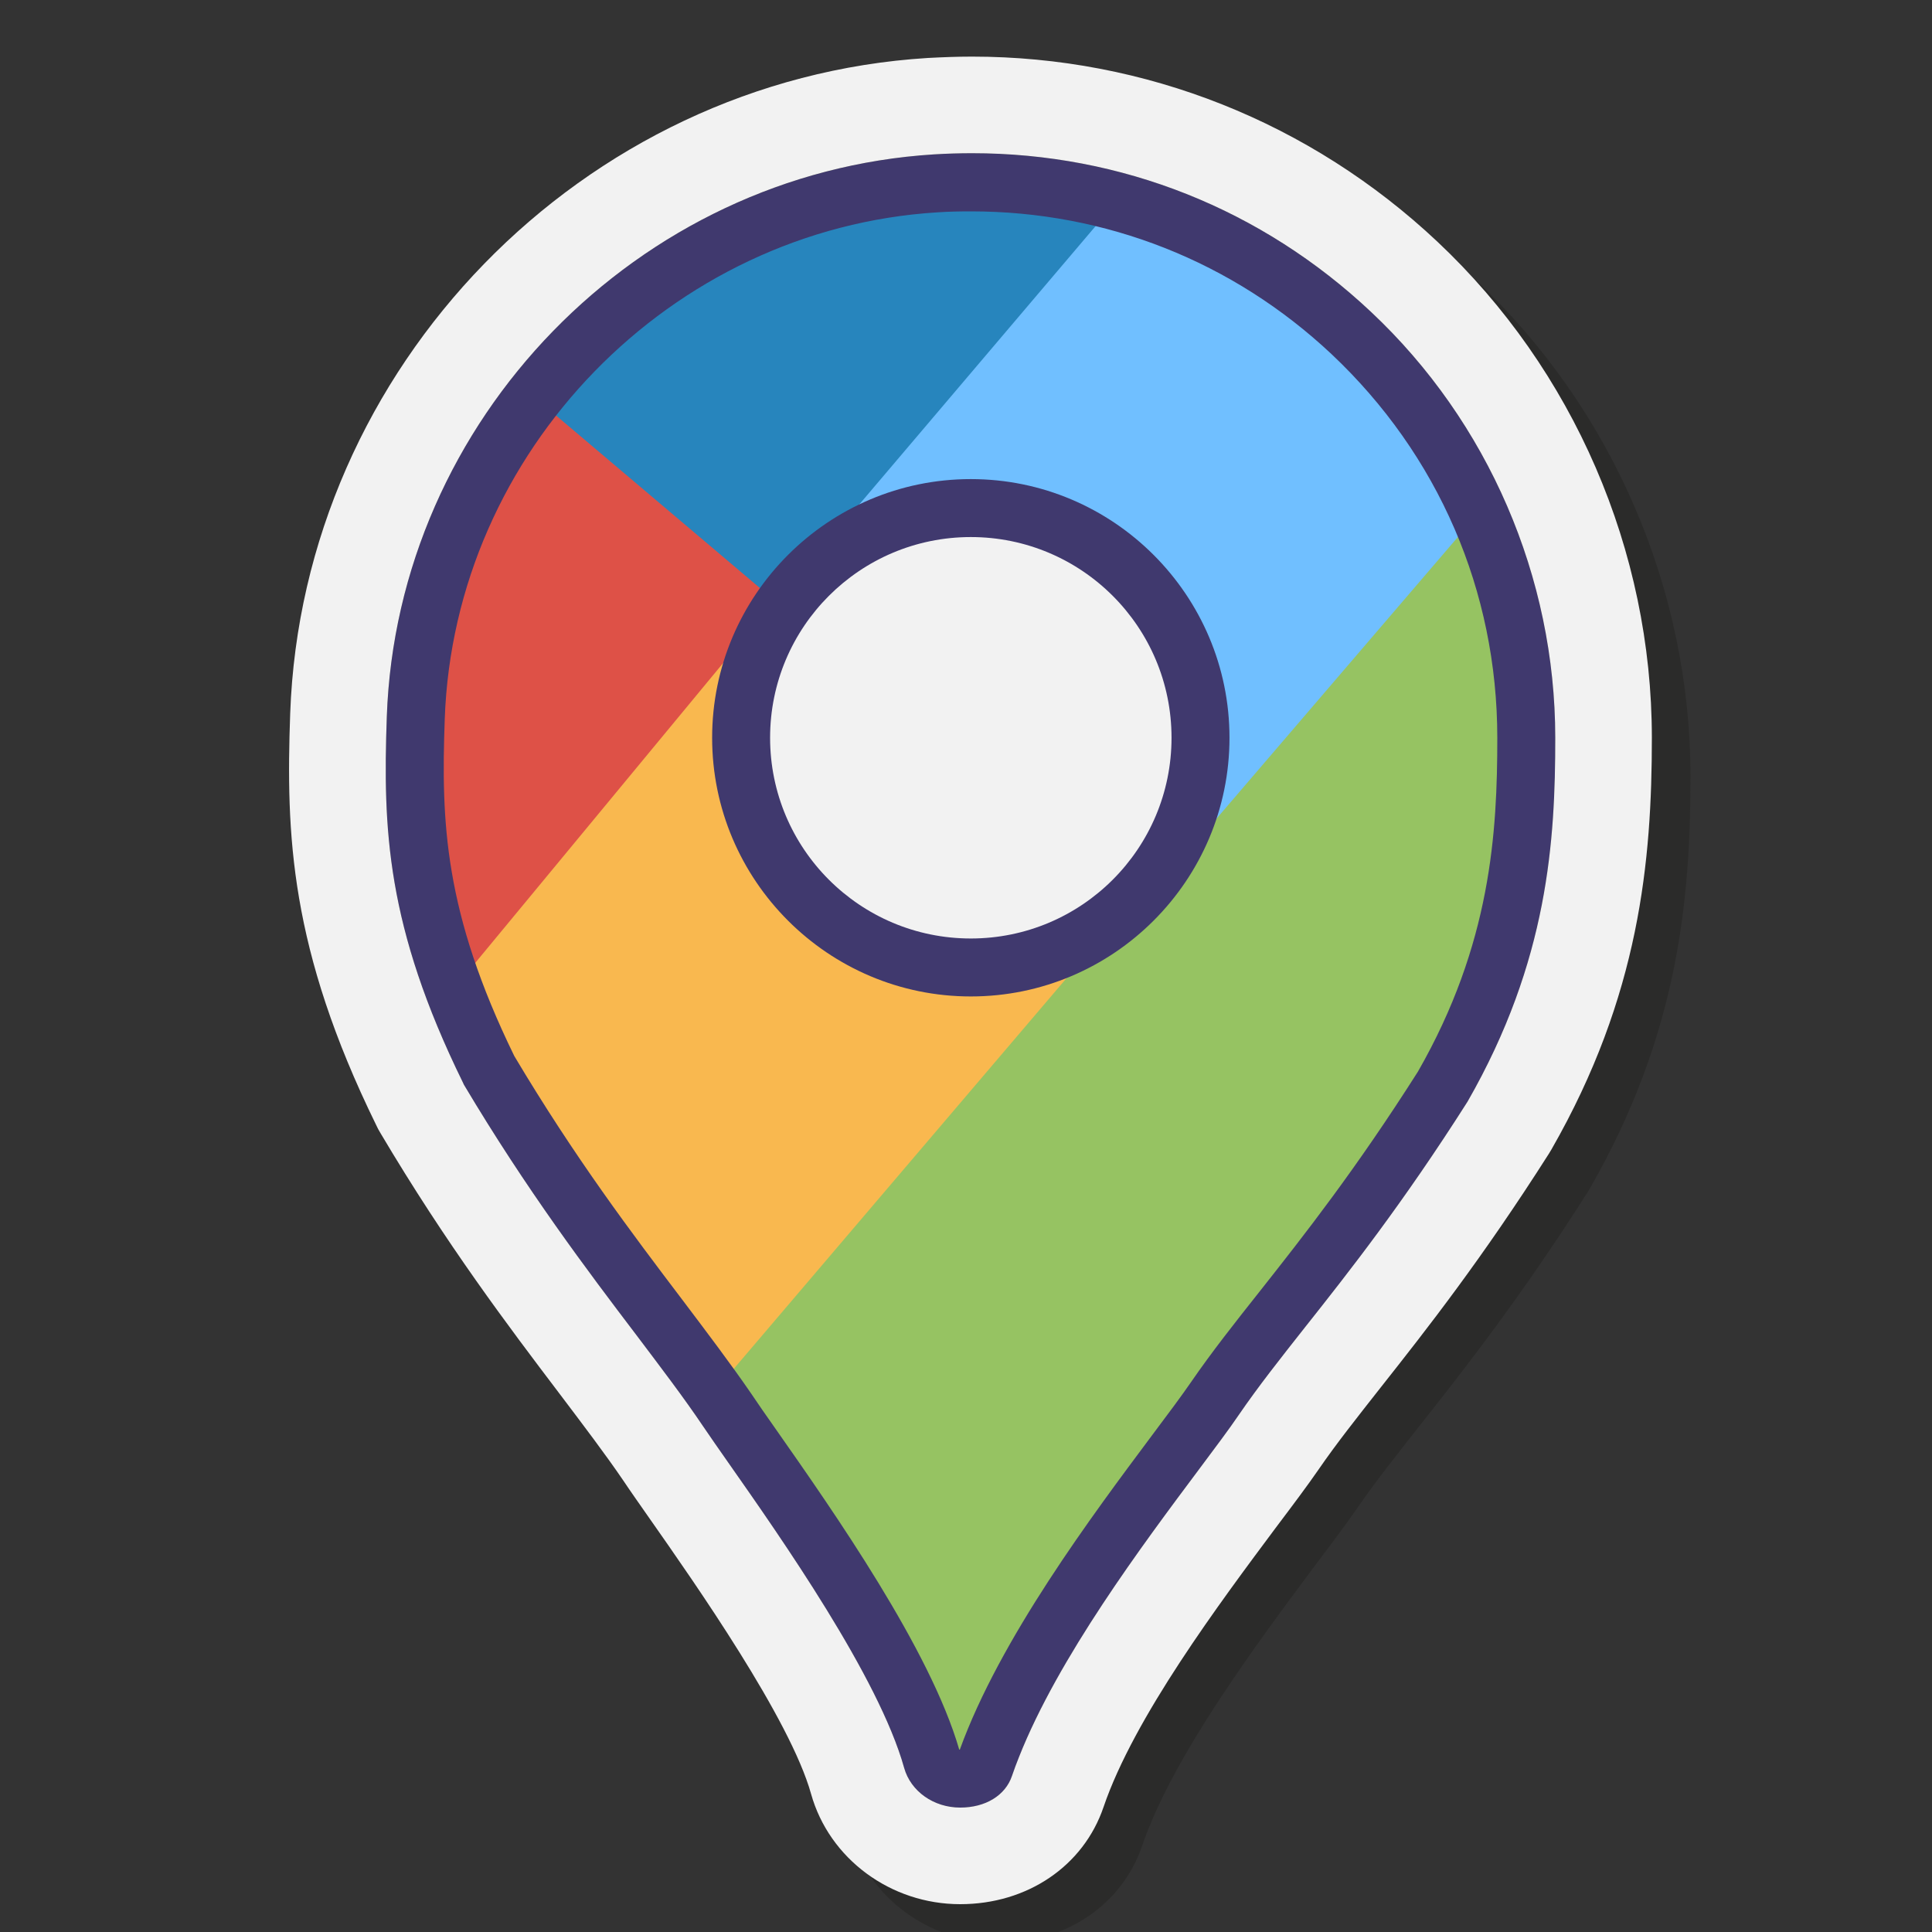
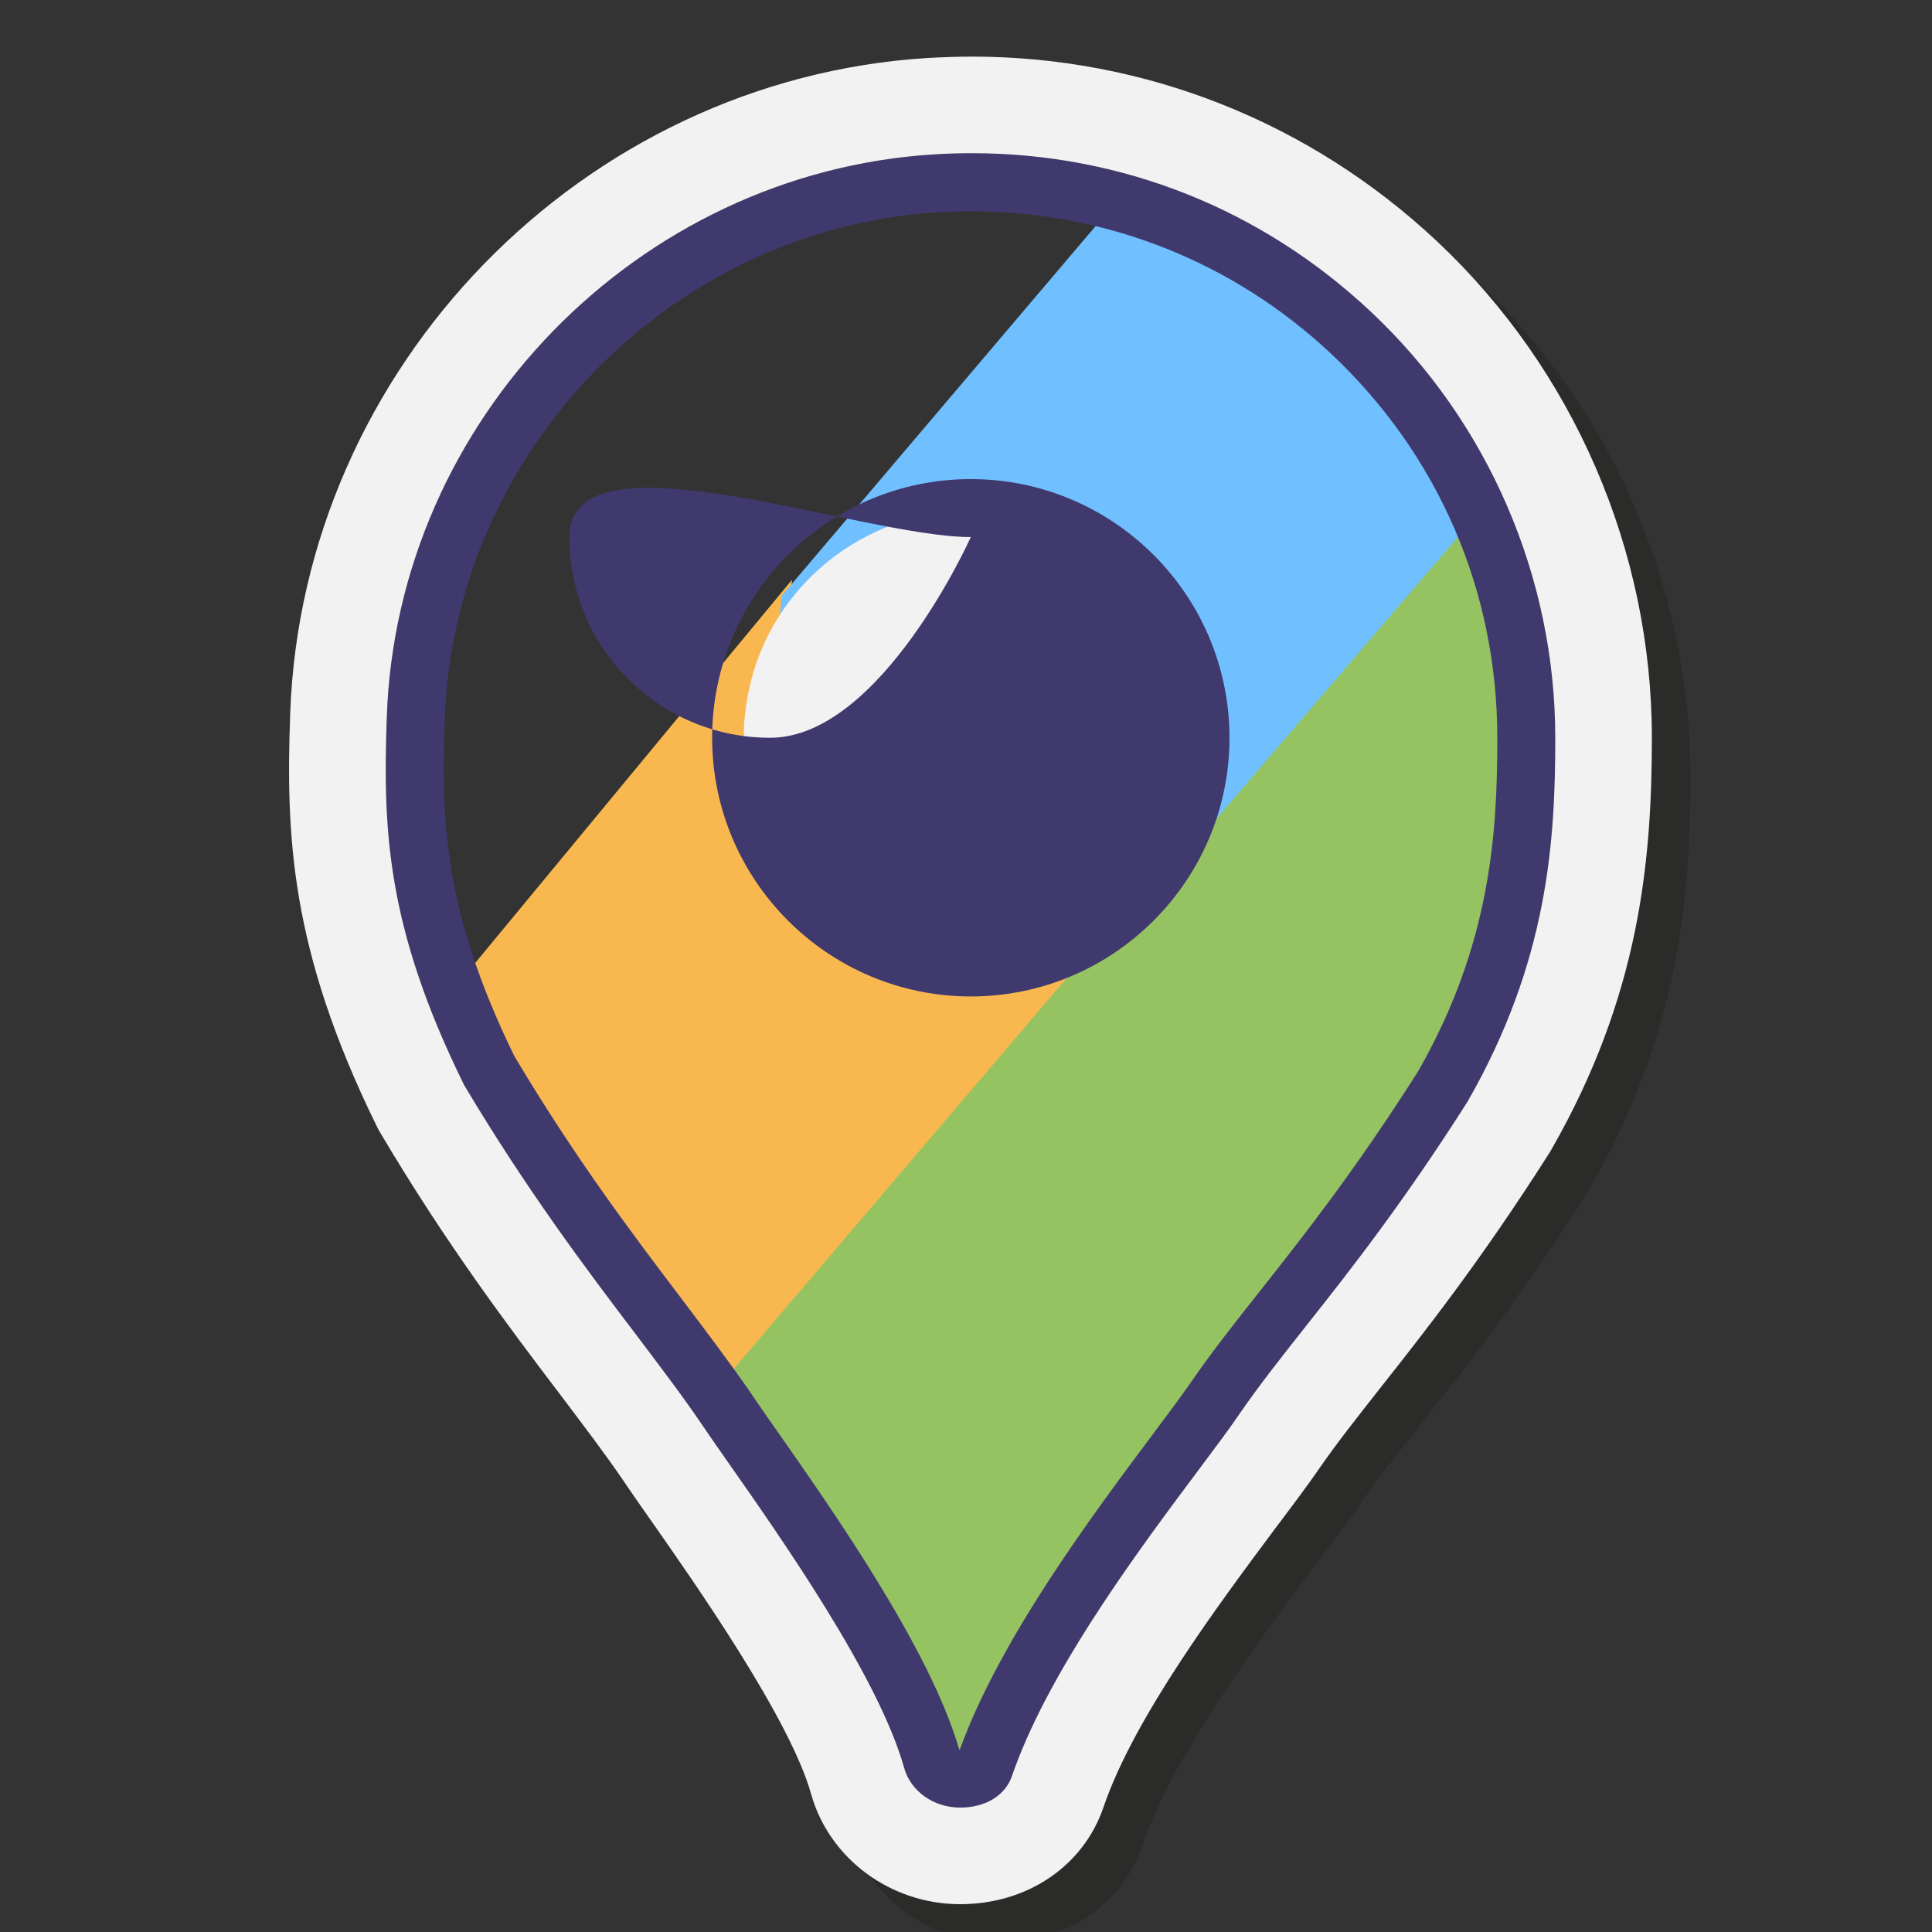
<svg xmlns="http://www.w3.org/2000/svg" viewBox="0 0 100 100" width="100px" height="100px" baseProfile="basic">
  <rect x="0" y="0" width="100" height="100" fill="#333333" stroke="none" />
  <path fill="#1d1d1b" d="M76.4,14.51c-6.57-6.18-15.12-9.58-24.09-9.58c-0.76,0-1.52,0.03-2.28,0.07 C32.15,6.1,17.65,21.01,17.02,38.94c-0.22,6.24-0.03,12.15,4.45,21.29c0.06,0.14,0.14,0.28,0.23,0.43 c3.4,5.74,6.64,10.02,9.24,13.45c1.3,1.72,2.4,3.17,3.32,4.52c0.36,0.54,0.82,1.19,1.35,1.95c2.37,3.38,7.29,10.4,8.37,14.27 c0.94,3.36,4.12,5.71,7.72,5.71c3.47,0,6.38-1.97,7.42-5.03c1.58-4.64,6.01-10.56,8.94-14.49c0.83-1.1,1.61-2.14,2.19-2.98 c0.92-1.34,2-2.7,3.25-4.29c2.33-2.95,5.2-6.6,8.68-12.07l0.06-0.1l0.06-0.1c4.57-7.97,5.2-14.95,5.2-21.31 C87.5,30.5,83.45,21.14,76.4,14.51z M77.96,59.02c-3.35,5.27-6.14,8.81-8.39,11.65c-1.31,1.66-2.44,3.09-3.44,4.55 c-0.51,0.75-1.23,1.71-2.06,2.82c-2.94,3.93-7.29,9.75-9.33,14.91c-0.13,0.32-0.25,0.65-0.36,0.97c-0.34,1.01-1.37,1.64-2.68,1.64 c-1.37,0-2.56-0.84-2.9-2.05c-1.31-4.7-6.38-11.92-9.1-15.8c-0.51-0.73-0.96-1.37-1.31-1.89c-0.99-1.47-2.14-2.98-3.46-4.73 c-2.53-3.33-5.67-7.49-8.92-12.95c-0.02-0.04-0.03-0.07-0.05-0.11c-3.98-8.11-4.14-13.16-3.94-18.92 C22.55,23.72,35,10.94,50.35,9.99c0.65-0.04,1.31-0.06,1.96-0.06c7.73,0,15,2.89,20.66,8.22c6.06,5.69,9.53,13.73,9.53,22.04 C82.5,45.47,82.15,51.71,77.96,59.02z" opacity=".35" />
-   <path fill="#de5147" d="M40.75,31.23l-2.67,3.15l-0.84,0.98L23.59,51.44c-0.04-0.09-0.07-0.18-0.1-0.26 c-2.05-5.47-2.13-9.51-1.97-14.02c0.23-6.34,2.55-12.21,6.31-16.9l12.56,10.66L40.75,31.23z" />
-   <path fill="#2785bd" d="M58.16,10.54L40.73,31.07L40,31L27,20c4.93-6.09,13.18-10,21.44-10.51c3.25-0.2,6.39,0.14,9.34,0.95 C57.91,10.46,58.03,10.5,58.16,10.54z" />
  <path fill="#96c362" d="M79,37.19c0,5.57-0.48,11.35-4.34,18.08c-5.16,8.11-8.94,12-11.77,16.1 c-2.37,3.45-9.5,11.96-11.93,19.07c-0.16,0.47-0.76,0.62-1.26,0.62c-0.64,0-1.28-0.34-1.46-0.96c-1.61-5.8-8.27-14.68-10.61-18.12 c-0.03-0.04-0.06-0.09-0.09-0.13c-0.07-0.11-0.14-0.21-0.22-0.32l18.3-21.55l0.84-0.99l20.02-23.58c0.52,2.59,0.05,0.1,0.06,0.15 C78.13,29.11,79,33.05,79,37.19z" />
  <path fill="#f9b84f" d="M37,72c-0.07-0.11-12.95-19.33-13.41-20.56c-0.04-0.09-0.07-0.18-0.1-0.26L41,30 c0,0-1.14,7.99-1.14,8.19c0,5.73,4.65,10.39,10.39,10.39c0.78,0,1.53-0.09,2.26-0.25c0.51-0.11,1.01-0.26,1.48-0.45L60,45L37,72z" />
  <path fill="#70bfff" d="M77,26L59,47l-6.49,1.33c0.51-0.11,1.01-0.26,1.48-0.45c3.89-1.5,6.65-5.28,6.65-9.69 c0-5.74-4.65-10.39-10.39-10.39c-5.02,0-9.2,3.55-10.17,8.28c-0.11,0.49-0.17,1-0.21,1.52l0.59-6.76l17.32-20.4 c0.13,0.02,0.25,0.06,0.38,0.1C66.35,12.87,71.56,15.34,75,23C75.03,23.05,76.99,25.95,77,26z" />
  <path fill="none" d="M50.25,33.5c-2.21,0-4.14,1.57-4.59,3.72v0.05l-0.01,0.04c-0.04,0.14-0.06,0.33-0.08,0.58l-0.01,0.33 c0.02,2.53,2.15,4.66,4.67,4.66c0.35,0,0.7-0.04,1.08-0.12c0.25-0.06,0.43-0.12,0.53-0.16l0.04-0.01l0.04-0.02 c1.81-0.7,3.02-2.46,3.02-4.38C54.94,35.6,52.84,33.5,50.25,33.5z M50.25,33.5c-2.21,0-4.14,1.57-4.59,3.72v0.05l-0.01,0.04 c-0.04,0.14-0.06,0.33-0.08,0.58l-0.01,0.33c0.02,2.53,2.15,4.66,4.67,4.66c0.35,0,0.7-0.04,1.08-0.12 c0.25-0.06,0.43-0.12,0.53-0.16l0.04-0.01l0.04-0.02c1.81-0.7,3.02-2.46,3.02-4.38C54.94,35.6,52.84,33.5,50.25,33.5z M50.25,33.5 c-2.21,0-4.14,1.57-4.59,3.72v0.05l-0.01,0.04c-0.04,0.14-0.06,0.33-0.08,0.58l-0.01,0.33c0.02,2.53,2.15,4.66,4.67,4.66 c0.35,0,0.7-0.04,1.08-0.12c0.25-0.06,0.43-0.12,0.53-0.16l0.04-0.01l0.04-0.02c1.81-0.7,3.02-2.46,3.02-4.38 C54.94,35.6,52.84,33.5,50.25,33.5z M75.07,26.85c0-0.01,0-0.01,0-0.01 M50.25,33.5c-2.21,0-4.14,1.57-4.59,3.72v0.05l-0.01,0.04 c-0.04,0.14-0.06,0.33-0.08,0.58l-0.01,0.33c0.02,2.53,2.15,4.66,4.67,4.66c0.35,0,0.7-0.04,1.08-0.12 c0.25-0.06,0.43-0.12,0.53-0.16l0.04-0.01l0.04-0.02c1.81-0.7,3.02-2.46,3.02-4.38C54.94,35.6,52.84,33.5,50.25,33.5z M50.25,33.5 c-2.21,0-4.14,1.57-4.59,3.72v0.05l-0.01,0.04c-0.04,0.14-0.06,0.33-0.08,0.58l-0.01,0.33c0.02,2.53,2.15,4.66,4.67,4.66 c0.35,0,0.7-0.04,1.08-0.12c0.25-0.06,0.43-0.12,0.53-0.16l0.04-0.01l0.04-0.02c1.81-0.7,3.02-2.46,3.02-4.38 C54.94,35.6,52.84,33.5,50.25,33.5z M50.25,33.5c-2.21,0-4.14,1.57-4.59,3.72v0.05l-0.01,0.04c-0.04,0.14-0.06,0.33-0.08,0.58 l-0.01,0.33c0.02,2.53,2.15,4.66,4.67,4.66c0.35,0,0.7-0.04,1.08-0.12c0.25-0.06,0.43-0.12,0.53-0.16l0.04-0.01l0.04-0.02 c1.81-0.7,3.02-2.46,3.02-4.38C54.94,35.6,52.84,33.5,50.25,33.5z M50.25,33.5c-2.21,0-4.14,1.57-4.59,3.72v0.05l-0.01,0.04 c-0.04,0.14-0.06,0.33-0.08,0.58l-0.01,0.33c0.02,2.53,2.15,4.66,4.67,4.66c0.35,0,0.7-0.04,1.08-0.12 c0.25-0.06,0.43-0.12,0.53-0.16l0.04-0.01l0.04-0.02c1.81-0.7,3.02-2.46,3.02-4.38C54.94,35.6,52.84,33.5,50.25,33.5z M50.25,33.5 c-2.21,0-4.14,1.57-4.59,3.72v0.05l-0.01,0.04c-0.04,0.14-0.06,0.33-0.08,0.58l-0.01,0.33c0.02,2.53,2.15,4.66,4.67,4.66 c0.35,0,0.7-0.04,1.08-0.12c0.25-0.06,0.43-0.12,0.53-0.16l0.04-0.01l0.04-0.02c1.81-0.7,3.02-2.46,3.02-4.38 C54.94,35.6,52.84,33.5,50.25,33.5z M50.25,33.5c-2.21,0-4.14,1.57-4.59,3.72v0.05l-0.01,0.04c-0.04,0.14-0.06,0.33-0.08,0.58 l-0.01,0.33c0.02,2.53,2.15,4.66,4.67,4.66c0.35,0,0.7-0.04,1.08-0.12c0.25-0.06,0.43-0.12,0.53-0.16l0.04-0.01l0.04-0.02 c1.81-0.7,3.02-2.46,3.02-4.38C54.94,35.6,52.84,33.5,50.25,33.5z M50.25,33.5c-2.21,0-4.14,1.57-4.59,3.72v0.05l-0.01,0.04 c-0.04,0.14-0.06,0.33-0.08,0.58l-0.01,0.33c0.02,2.53,2.15,4.66,4.67,4.66c0.35,0,0.7-0.04,1.08-0.12 c0.25-0.06,0.43-0.12,0.53-0.16l0.04-0.01l0.04-0.02c1.81-0.7,3.02-2.46,3.02-4.38C54.94,35.6,52.84,33.5,50.25,33.5z M50.25,33.5 c-2.21,0-4.14,1.57-4.59,3.72v0.05l-0.01,0.04c-0.04,0.14-0.06,0.33-0.08,0.58l-0.01,0.33c0.02,2.53,2.15,4.66,4.67,4.66 c0.35,0,0.7-0.04,1.08-0.12c0.25-0.06,0.43-0.12,0.53-0.16l0.04-0.01l0.04-0.02c1.81-0.7,3.02-2.46,3.02-4.38 C54.94,35.6,52.84,33.5,50.25,33.5z M50.25,33.5c-2.21,0-4.14,1.57-4.59,3.72v0.05l-0.01,0.04c-0.04,0.14-0.06,0.33-0.08,0.58 l-0.01,0.33c0.02,2.53,2.15,4.66,4.67,4.66c0.35,0,0.7-0.04,1.08-0.12c0.25-0.06,0.43-0.12,0.53-0.16l0.04-0.01l0.04-0.02 c1.81-0.7,3.02-2.46,3.02-4.38C54.94,35.6,52.84,33.5,50.25,33.5z M50.25,33.5c-2.21,0-4.14,1.57-4.59,3.72v0.05l-0.01,0.04 c-0.04,0.14-0.06,0.33-0.08,0.58l-0.01,0.33c0.02,2.53,2.15,4.66,4.67,4.66c0.35,0,0.7-0.04,1.08-0.12 c0.25-0.06,0.43-0.12,0.53-0.16l0.04-0.01l0.04-0.02c1.81-0.7,3.02-2.46,3.02-4.38C54.94,35.6,52.84,33.5,50.25,33.5z M50.25,33.5 c-2.21,0-4.14,1.57-4.59,3.72v0.05l-0.01,0.04c-0.04,0.14-0.06,0.33-0.08,0.58l-0.01,0.33c0.02,2.53,2.15,4.66,4.67,4.66 c0.35,0,0.7-0.04,1.08-0.12c0.25-0.06,0.43-0.12,0.53-0.16l0.04-0.01l0.04-0.02c1.81-0.7,3.02-2.46,3.02-4.38 C54.94,35.6,52.84,33.5,50.25,33.5z M50.25,33.5c-2.21,0-4.14,1.57-4.59,3.72v0.05l-0.01,0.04c-0.04,0.14-0.06,0.33-0.08,0.58 l-0.01,0.33c0.02,2.53,2.15,4.66,4.67,4.66c0.35,0,0.7-0.04,1.08-0.12c0.25-0.06,0.43-0.12,0.53-0.16l0.04-0.01l0.04-0.02 c1.81-0.7,3.02-2.46,3.02-4.38C54.94,35.6,52.84,33.5,50.25,33.5z M50.25,33.5c-2.21,0-4.14,1.57-4.59,3.72v0.05l-0.01,0.04 c-0.04,0.14-0.06,0.33-0.08,0.58l-0.01,0.33c0.02,2.53,2.15,4.66,4.67,4.66c0.35,0,0.7-0.04,1.08-0.12 c0.25-0.06,0.43-0.12,0.53-0.16l0.04-0.01l0.04-0.02c1.81-0.7,3.02-2.46,3.02-4.38C54.94,35.6,52.84,33.5,50.25,33.5z M50.25,33.5 c-2.21,0-4.14,1.57-4.59,3.72v0.05l-0.01,0.04c-0.04,0.14-0.06,0.33-0.08,0.58l-0.01,0.33c0.02,2.53,2.15,4.66,4.67,4.66 c0.35,0,0.7-0.04,1.08-0.12c0.25-0.06,0.43-0.12,0.53-0.16l0.04-0.01l0.04-0.02c1.81-0.7,3.02-2.46,3.02-4.38 C54.94,35.6,52.84,33.5,50.25,33.5z M50.25,33.5c-2.21,0-4.14,1.57-4.59,3.72v0.05l-0.01,0.04c-0.04,0.14-0.06,0.33-0.08,0.58 l-0.01,0.33c0.02,2.53,2.15,4.66,4.67,4.66c0.35,0,0.7-0.04,1.08-0.12c0.25-0.06,0.43-0.12,0.53-0.16l0.04-0.01l0.04-0.02 c1.81-0.7,3.02-2.46,3.02-4.38C54.94,35.6,52.84,33.5,50.25,33.5z M50.25,33.5c-2.21,0-4.14,1.57-4.59,3.72v0.05l-0.01,0.04 c-0.04,0.14-0.06,0.33-0.08,0.58l-0.01,0.33c0.02,2.53,2.15,4.66,4.67,4.66c0.35,0,0.7-0.04,1.08-0.12 c0.25-0.06,0.43-0.12,0.53-0.16l0.04-0.01l0.04-0.02c1.81-0.7,3.02-2.46,3.02-4.38C54.94,35.6,52.84,33.5,50.25,33.5z M50.25,33.5 c-2.21,0-4.14,1.57-4.59,3.72v0.05l-0.01,0.04c-0.04,0.14-0.06,0.33-0.08,0.58l-0.01,0.33c0.02,2.53,2.15,4.66,4.67,4.66 c0.35,0,0.7-0.04,1.08-0.12c0.25-0.06,0.43-0.12,0.53-0.16l0.04-0.01l0.04-0.02c1.81-0.7,3.02-2.46,3.02-4.38 C54.94,35.6,52.84,33.5,50.25,33.5z M50.25,33.5c-2.21,0-4.14,1.57-4.59,3.72v0.05l-0.01,0.04c-0.04,0.14-0.06,0.33-0.08,0.58 l-0.01,0.33c0.02,2.53,2.15,4.66,4.67,4.66c0.35,0,0.7-0.04,1.08-0.12c0.25-0.06,0.43-0.12,0.53-0.16l0.04-0.01l0.04-0.02 c1.81-0.7,3.02-2.46,3.02-4.38C54.94,35.6,52.84,33.5,50.25,33.5z M50.25,33.5c-2.21,0-4.14,1.57-4.59,3.72v0.05l-0.01,0.04 c-0.04,0.14-0.06,0.33-0.08,0.58l-0.01,0.33c0.02,2.53,2.15,4.66,4.67,4.66c0.35,0,0.7-0.04,1.08-0.12 c0.25-0.06,0.43-0.12,0.53-0.16l0.04-0.01l0.04-0.02c1.81-0.7,3.02-2.46,3.02-4.38C54.94,35.6,52.84,33.5,50.25,33.5z M50.25,33.5 c-2.21,0-4.14,1.57-4.59,3.72v0.05l-0.01,0.04c-0.04,0.14-0.06,0.33-0.08,0.58l-0.01,0.33c0.02,2.53,2.15,4.66,4.67,4.66 c0.35,0,0.7-0.04,1.08-0.12c0.25-0.06,0.43-0.12,0.53-0.16l0.04-0.01l0.04-0.02c1.81-0.7,3.02-2.46,3.02-4.38 C54.94,35.6,52.84,33.5,50.25,33.5z M50.25,33.5c-2.21,0-4.14,1.57-4.59,3.72v0.05l-0.01,0.04c-0.04,0.14-0.06,0.33-0.08,0.58 l-0.01,0.33c0.02,2.53,2.15,4.66,4.67,4.66c0.35,0,0.7-0.04,1.08-0.12c0.25-0.06,0.43-0.12,0.53-0.16l0.04-0.01l0.04-0.02 c1.81-0.7,3.02-2.46,3.02-4.38C54.94,35.6,52.84,33.5,50.25,33.5z M50.25,33.5c-2.21,0-4.14,1.57-4.59,3.72v0.05l-0.01,0.04 c-0.04,0.14-0.06,0.33-0.08,0.58l-0.01,0.33c0.02,2.53,2.15,4.66,4.67,4.66c0.35,0,0.7-0.04,1.08-0.12 c0.25-0.06,0.43-0.12,0.53-0.16l0.04-0.01l0.04-0.02c1.81-0.7,3.02-2.46,3.02-4.38C54.94,35.6,52.84,33.5,50.25,33.5z M50.25,33.5 c-2.21,0-4.14,1.57-4.59,3.72v0.05l-0.01,0.04c-0.04,0.14-0.06,0.33-0.08,0.58l-0.01,0.33c0.02,2.53,2.15,4.66,4.67,4.66 c0.35,0,0.7-0.04,1.08-0.12c0.25-0.06,0.43-0.12,0.53-0.16l0.04-0.01l0.04-0.02c1.81-0.7,3.02-2.46,3.02-4.38 C54.94,35.6,52.84,33.5,50.25,33.5z M50.25,33.5c-2.21,0-4.14,1.57-4.59,3.72v0.05l-0.01,0.04c-0.04,0.14-0.06,0.33-0.08,0.58 l-0.01,0.33c0.02,2.53,2.15,4.66,4.67,4.66c0.35,0,0.7-0.04,1.08-0.12c0.25-0.06,0.43-0.12,0.53-0.16l0.04-0.01l0.04-0.02 c1.81-0.7,3.02-2.46,3.02-4.38C54.94,35.6,52.84,33.5,50.25,33.5z M50.25,33.5c-2.21,0-4.14,1.57-4.59,3.72v0.05l-0.01,0.04 c-0.04,0.14-0.06,0.33-0.08,0.58l-0.01,0.33c0.02,2.53,2.15,4.66,4.67,4.66c0.35,0,0.7-0.04,1.08-0.12 c0.25-0.06,0.43-0.12,0.53-0.16l0.04-0.01l0.04-0.02c1.81-0.7,3.02-2.46,3.02-4.38C54.94,35.6,52.84,33.5,50.25,33.5z M50.25,33.5 c-2.21,0-4.14,1.57-4.59,3.72v0.05l-0.01,0.04c-0.04,0.14-0.06,0.33-0.08,0.58l-0.01,0.33c0.02,2.53,2.15,4.66,4.67,4.66 c0.35,0,0.7-0.04,1.08-0.12c0.25-0.06,0.43-0.12,0.53-0.16l0.04-0.01l0.04-0.02c1.81-0.7,3.02-2.46,3.02-4.38 C54.94,35.6,52.84,33.5,50.25,33.5z M50.25,33.5c-2.21,0-4.14,1.57-4.59,3.72v0.05l-0.01,0.04c-0.04,0.14-0.06,0.33-0.08,0.58 l-0.01,0.33c0.02,2.53,2.15,4.66,4.67,4.66c0.35,0,0.7-0.04,1.08-0.12c0.25-0.06,0.43-0.12,0.53-0.16l0.04-0.01l0.04-0.02 c1.81-0.7,3.02-2.46,3.02-4.38C54.94,35.6,52.84,33.5,50.25,33.5z M50.25,33.5c-2.21,0-4.14,1.57-4.59,3.72v0.05l-0.01,0.04 c-0.04,0.14-0.06,0.33-0.08,0.58l-0.01,0.33c0.02,2.53,2.15,4.66,4.67,4.66c0.35,0,0.7-0.04,1.08-0.12 c0.25-0.06,0.43-0.12,0.53-0.16l0.04-0.01l0.04-0.02c1.81-0.7,3.02-2.46,3.02-4.38C54.94,35.6,52.84,33.5,50.25,33.5z M50.25,33.5 c-2.21,0-4.14,1.57-4.59,3.72v0.05l-0.01,0.04c-0.04,0.14-0.06,0.33-0.08,0.58l-0.01,0.33c0.02,2.53,2.15,4.66,4.67,4.66 c0.35,0,0.7-0.04,1.08-0.12c0.25-0.06,0.43-0.12,0.53-0.16l0.04-0.01l0.04-0.02c1.81-0.7,3.02-2.46,3.02-4.38 C54.94,35.6,52.84,33.5,50.25,33.5z M50.25,33.5c-2.21,0-4.14,1.57-4.59,3.72v0.05l-0.01,0.04c-0.04,0.14-0.06,0.33-0.08,0.58 l-0.01,0.33c0.02,2.53,2.15,4.66,4.67,4.66c0.35,0,0.7-0.04,1.08-0.12c0.25-0.06,0.43-0.12,0.53-0.16l0.04-0.01l0.04-0.02 c1.81-0.7,3.02-2.46,3.02-4.38C54.94,35.6,52.84,33.5,50.25,33.5z M50.25,33.5c-2.21,0-4.14,1.57-4.59,3.72v0.05l-0.01,0.04 c-0.04,0.14-0.06,0.33-0.08,0.58l-0.01,0.33c0.02,2.53,2.15,4.66,4.67,4.66c0.35,0,0.7-0.04,1.08-0.12 c0.25-0.06,0.43-0.12,0.53-0.16l0.04-0.01l0.04-0.02c1.81-0.7,3.02-2.46,3.02-4.38C54.94,35.6,52.84,33.5,50.25,33.5z M50.25,33.5 c-2.21,0-4.14,1.57-4.59,3.72v0.05l-0.01,0.04c-0.04,0.14-0.06,0.33-0.08,0.58l-0.01,0.33c0.02,2.53,2.15,4.66,4.67,4.66 c0.35,0,0.7-0.04,1.08-0.12c0.25-0.06,0.43-0.12,0.53-0.16l0.04-0.01l0.04-0.02c1.81-0.7,3.02-2.46,3.02-4.38 C54.94,35.6,52.84,33.5,50.25,33.5z M50.25,33.5c-2.21,0-4.14,1.57-4.59,3.72v0.05l-0.01,0.04c-0.04,0.14-0.06,0.33-0.08,0.58 l-0.01,0.33c0.02,2.53,2.15,4.66,4.67,4.66c0.35,0,0.7-0.04,1.08-0.12c0.25-0.06,0.43-0.12,0.53-0.16l0.04-0.01l0.04-0.02 c1.81-0.7,3.02-2.46,3.02-4.38C54.94,35.6,52.84,33.5,50.25,33.5z M50.25,33.5c-2.21,0-4.14,1.57-4.59,3.72v0.05l-0.01,0.04 c-0.04,0.14-0.06,0.33-0.08,0.58l-0.01,0.33c0.02,2.53,2.15,4.66,4.67,4.66c0.35,0,0.7-0.04,1.08-0.12 c0.25-0.06,0.43-0.12,0.53-0.16l0.04-0.01l0.04-0.02c1.81-0.7,3.02-2.46,3.02-4.38C54.94,35.6,52.84,33.5,50.25,33.5z" />
  <path fill="#f2f2f2" d="M62,38.19c0,4.819-3.025,9.228-7.519,10.961c-0.503,0.201-1.083,0.379-1.694,0.511 c-0.859,0.186-1.686,0.278-2.537,0.278c-6.482,0-11.75-5.268-11.75-11.75l0.008-0.526c0-0.046,0-0.124,0.008-0.201 c0.054-0.665,0.131-1.207,0.24-1.709c1.106-5.384,5.941-9.313,11.495-9.313C56.732,26.44,62,31.708,62,38.19z" />
-   <path fill="#40396e" d="M50.249,27.798c5.738,0,10.389,4.651,10.389,10.389s-4.651,10.389-10.389,10.389 c-5.738,0-10.389-4.651-10.389-10.389S44.512,27.798,50.249,27.798 M50.249,24.798c-7.383,0-13.389,6.006-13.389,13.389 s6.006,13.389,13.389,13.389c7.383,0,13.389-6.006,13.389-13.389S57.632,24.798,50.249,24.798L50.249,24.798z" />
+   <path fill="#40396e" d="M50.249,27.798s-4.651,10.389-10.389,10.389 c-5.738,0-10.389-4.651-10.389-10.389S44.512,27.798,50.249,27.798 M50.249,24.798c-7.383,0-13.389,6.006-13.389,13.389 s6.006,13.389,13.389,13.389c7.383,0,13.389-6.006,13.389-13.389S57.632,24.798,50.249,24.798L50.249,24.798z" />
  <path fill="#40396e" d="M70.97,16.15c-5.66-5.33-12.93-8.22-20.66-8.22c-0.65,0-1.31,0.02-1.96,0.06 C33,8.94,20.55,21.72,20.02,37.11c-0.2,5.76-0.04,10.81,3.94,18.92c0.02,0.04,0.03,0.07,0.05,0.11c3.25,5.46,6.39,9.62,8.92,12.95 c1.32,1.75,2.47,3.26,3.46,4.73c0.35,0.52,0.8,1.16,1.31,1.89c2.72,3.88,7.79,11.1,9.1,15.8c0.34,1.21,1.53,2.05,2.9,2.05 c1.31,0,2.34-0.63,2.68-1.64c0.11-0.32,0.23-0.65,0.36-0.97c2.04-5.16,6.39-10.98,9.33-14.91c0.83-1.11,1.55-2.07,2.06-2.82 c1-1.46,2.13-2.89,3.44-4.55c2.25-2.84,5.04-6.38,8.39-11.65c4.19-7.31,4.54-13.55,4.54-18.83C80.5,29.88,77.03,21.84,70.97,16.15z M73.39,55.47c-3.23,5.08-5.85,8.41-8.17,11.35c-1.34,1.69-2.5,3.16-3.56,4.7c-0.49,0.71-1.18,1.64-2,2.73 c-3.16,4.23-7.9,10.57-9.98,16.31h-0.03c-1.5-5.18-6.49-12.3-9.49-16.58c-0.5-0.71-0.94-1.34-1.28-1.85 c-1.05-1.53-2.27-3.14-3.56-4.85c-2.6-3.43-5.55-7.33-8.7-12.62c-3.64-7.46-3.79-12.12-3.6-17.44 c0.48-13.86,11.69-25.38,25.51-26.23c0.58-0.04,1.16-0.05,1.73-0.05c6.97,0,13.55,2.59,18.66,7.39c5.53,5.21,8.58,12.26,8.58,19.86 C77.5,43.08,77.18,48.86,73.39,55.47z" />
  <path fill="#f2f2f2" d="M74.4,12.51c-6.57-6.18-15.12-9.58-24.09-9.58c-0.76,0-1.52,0.03-2.28,0.07 C30.15,4.1,15.65,19.01,15.02,36.94c-0.22,6.24-0.03,12.15,4.45,21.29c0.06,0.14,0.14,0.28,0.23,0.43 c3.4,5.74,6.64,10.02,9.24,13.45c1.3,1.72,2.4,3.17,3.32,4.52c0.36,0.54,0.82,1.19,1.35,1.95c2.37,3.38,7.29,10.4,8.37,14.27 c0.94,3.36,4.12,5.71,7.72,5.71c3.47,0,6.38-1.97,7.42-5.03c1.58-4.64,6.01-10.56,8.94-14.49c0.83-1.1,1.61-2.14,2.19-2.98 c0.92-1.34,2-2.7,3.25-4.29c2.33-2.95,5.2-6.6,8.68-12.07l0.06-0.1l0.06-0.1c4.57-7.97,5.2-14.95,5.2-21.31 C85.5,28.5,81.45,19.14,74.4,12.51z M75.96,57.02c-3.35,5.27-6.14,8.81-8.39,11.65c-1.31,1.66-2.44,3.09-3.44,4.55 c-0.51,0.75-1.23,1.71-2.06,2.82c-2.94,3.93-7.29,9.75-9.33,14.91c-0.13,0.32-0.25,0.65-0.36,0.97c-0.34,1.01-1.37,1.64-2.68,1.64 c-1.37,0-2.56-0.84-2.9-2.05c-1.31-4.7-6.38-11.92-9.1-15.8c-0.51-0.73-0.96-1.37-1.31-1.89c-0.99-1.47-2.14-2.98-3.46-4.73 c-2.53-3.33-5.67-7.49-8.92-12.95c-0.02-0.04-0.03-0.07-0.05-0.11c-3.98-8.11-4.14-13.16-3.94-18.92 C20.55,21.72,33,8.94,48.35,7.99c0.65-0.04,1.31-0.06,1.96-0.06c7.73,0,15,2.89,20.66,8.22c6.06,5.69,9.53,13.73,9.53,22.04 C80.5,43.47,80.15,49.71,75.96,57.02z" />
</svg>